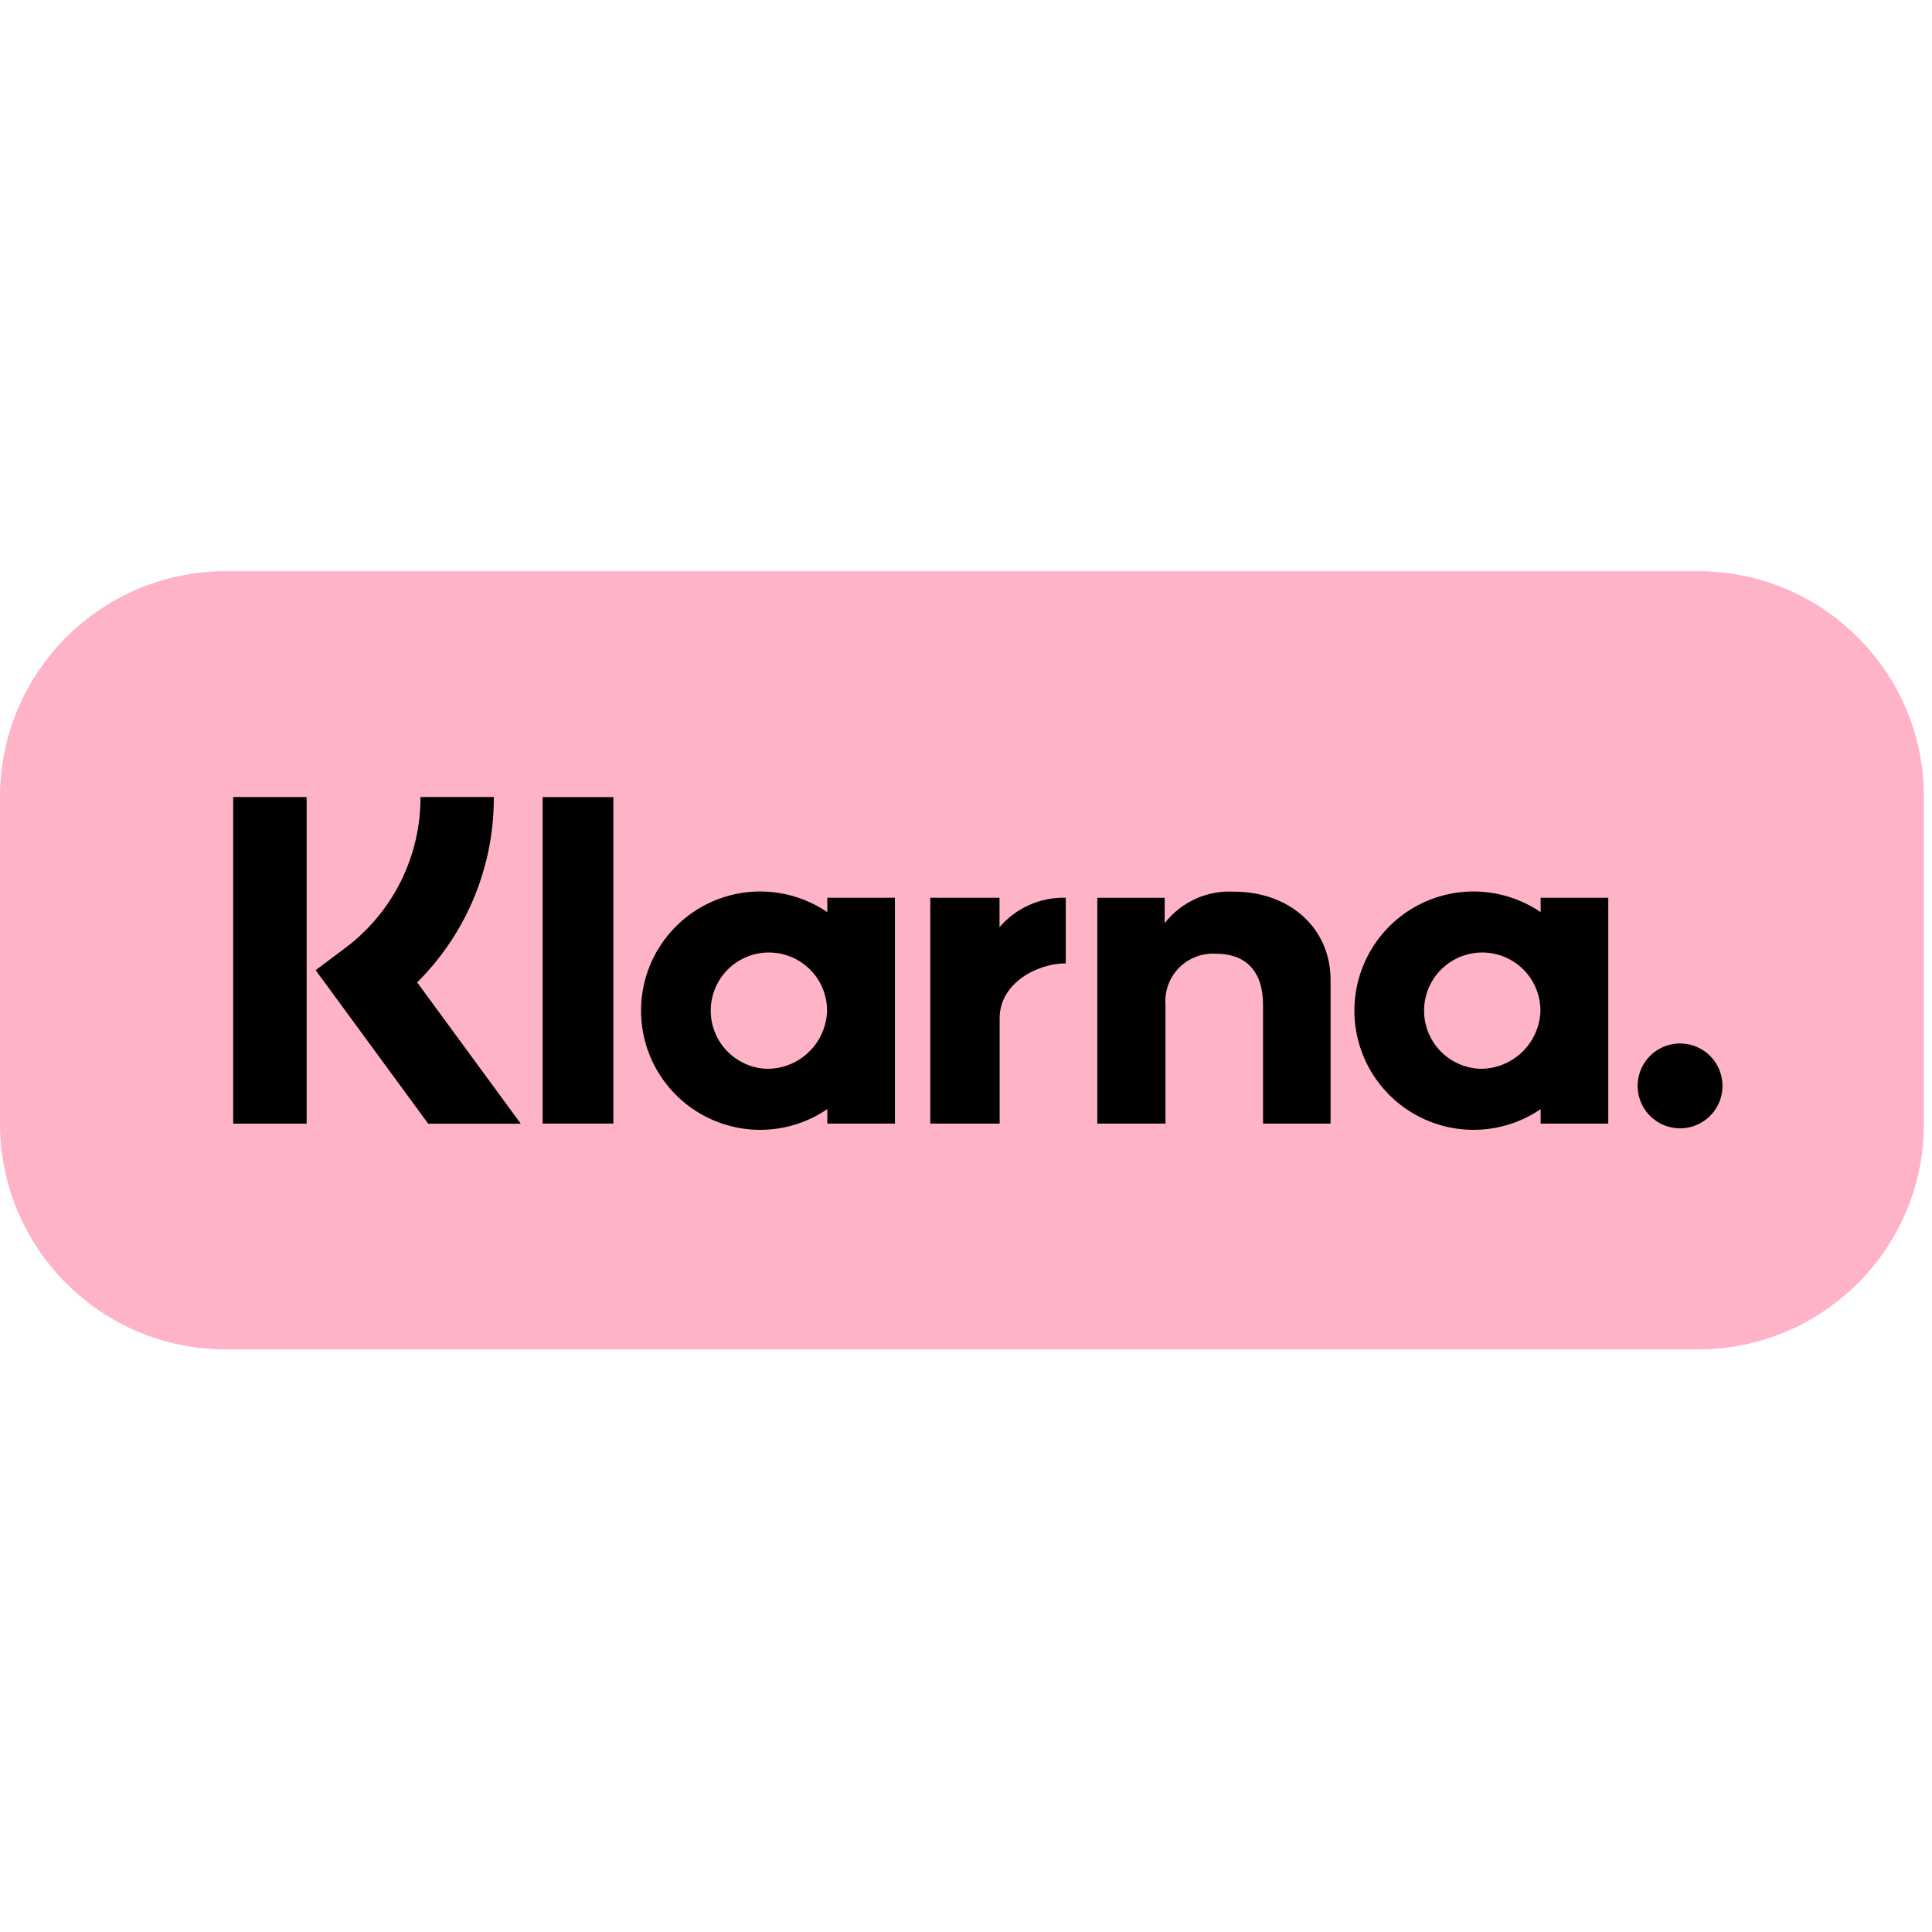
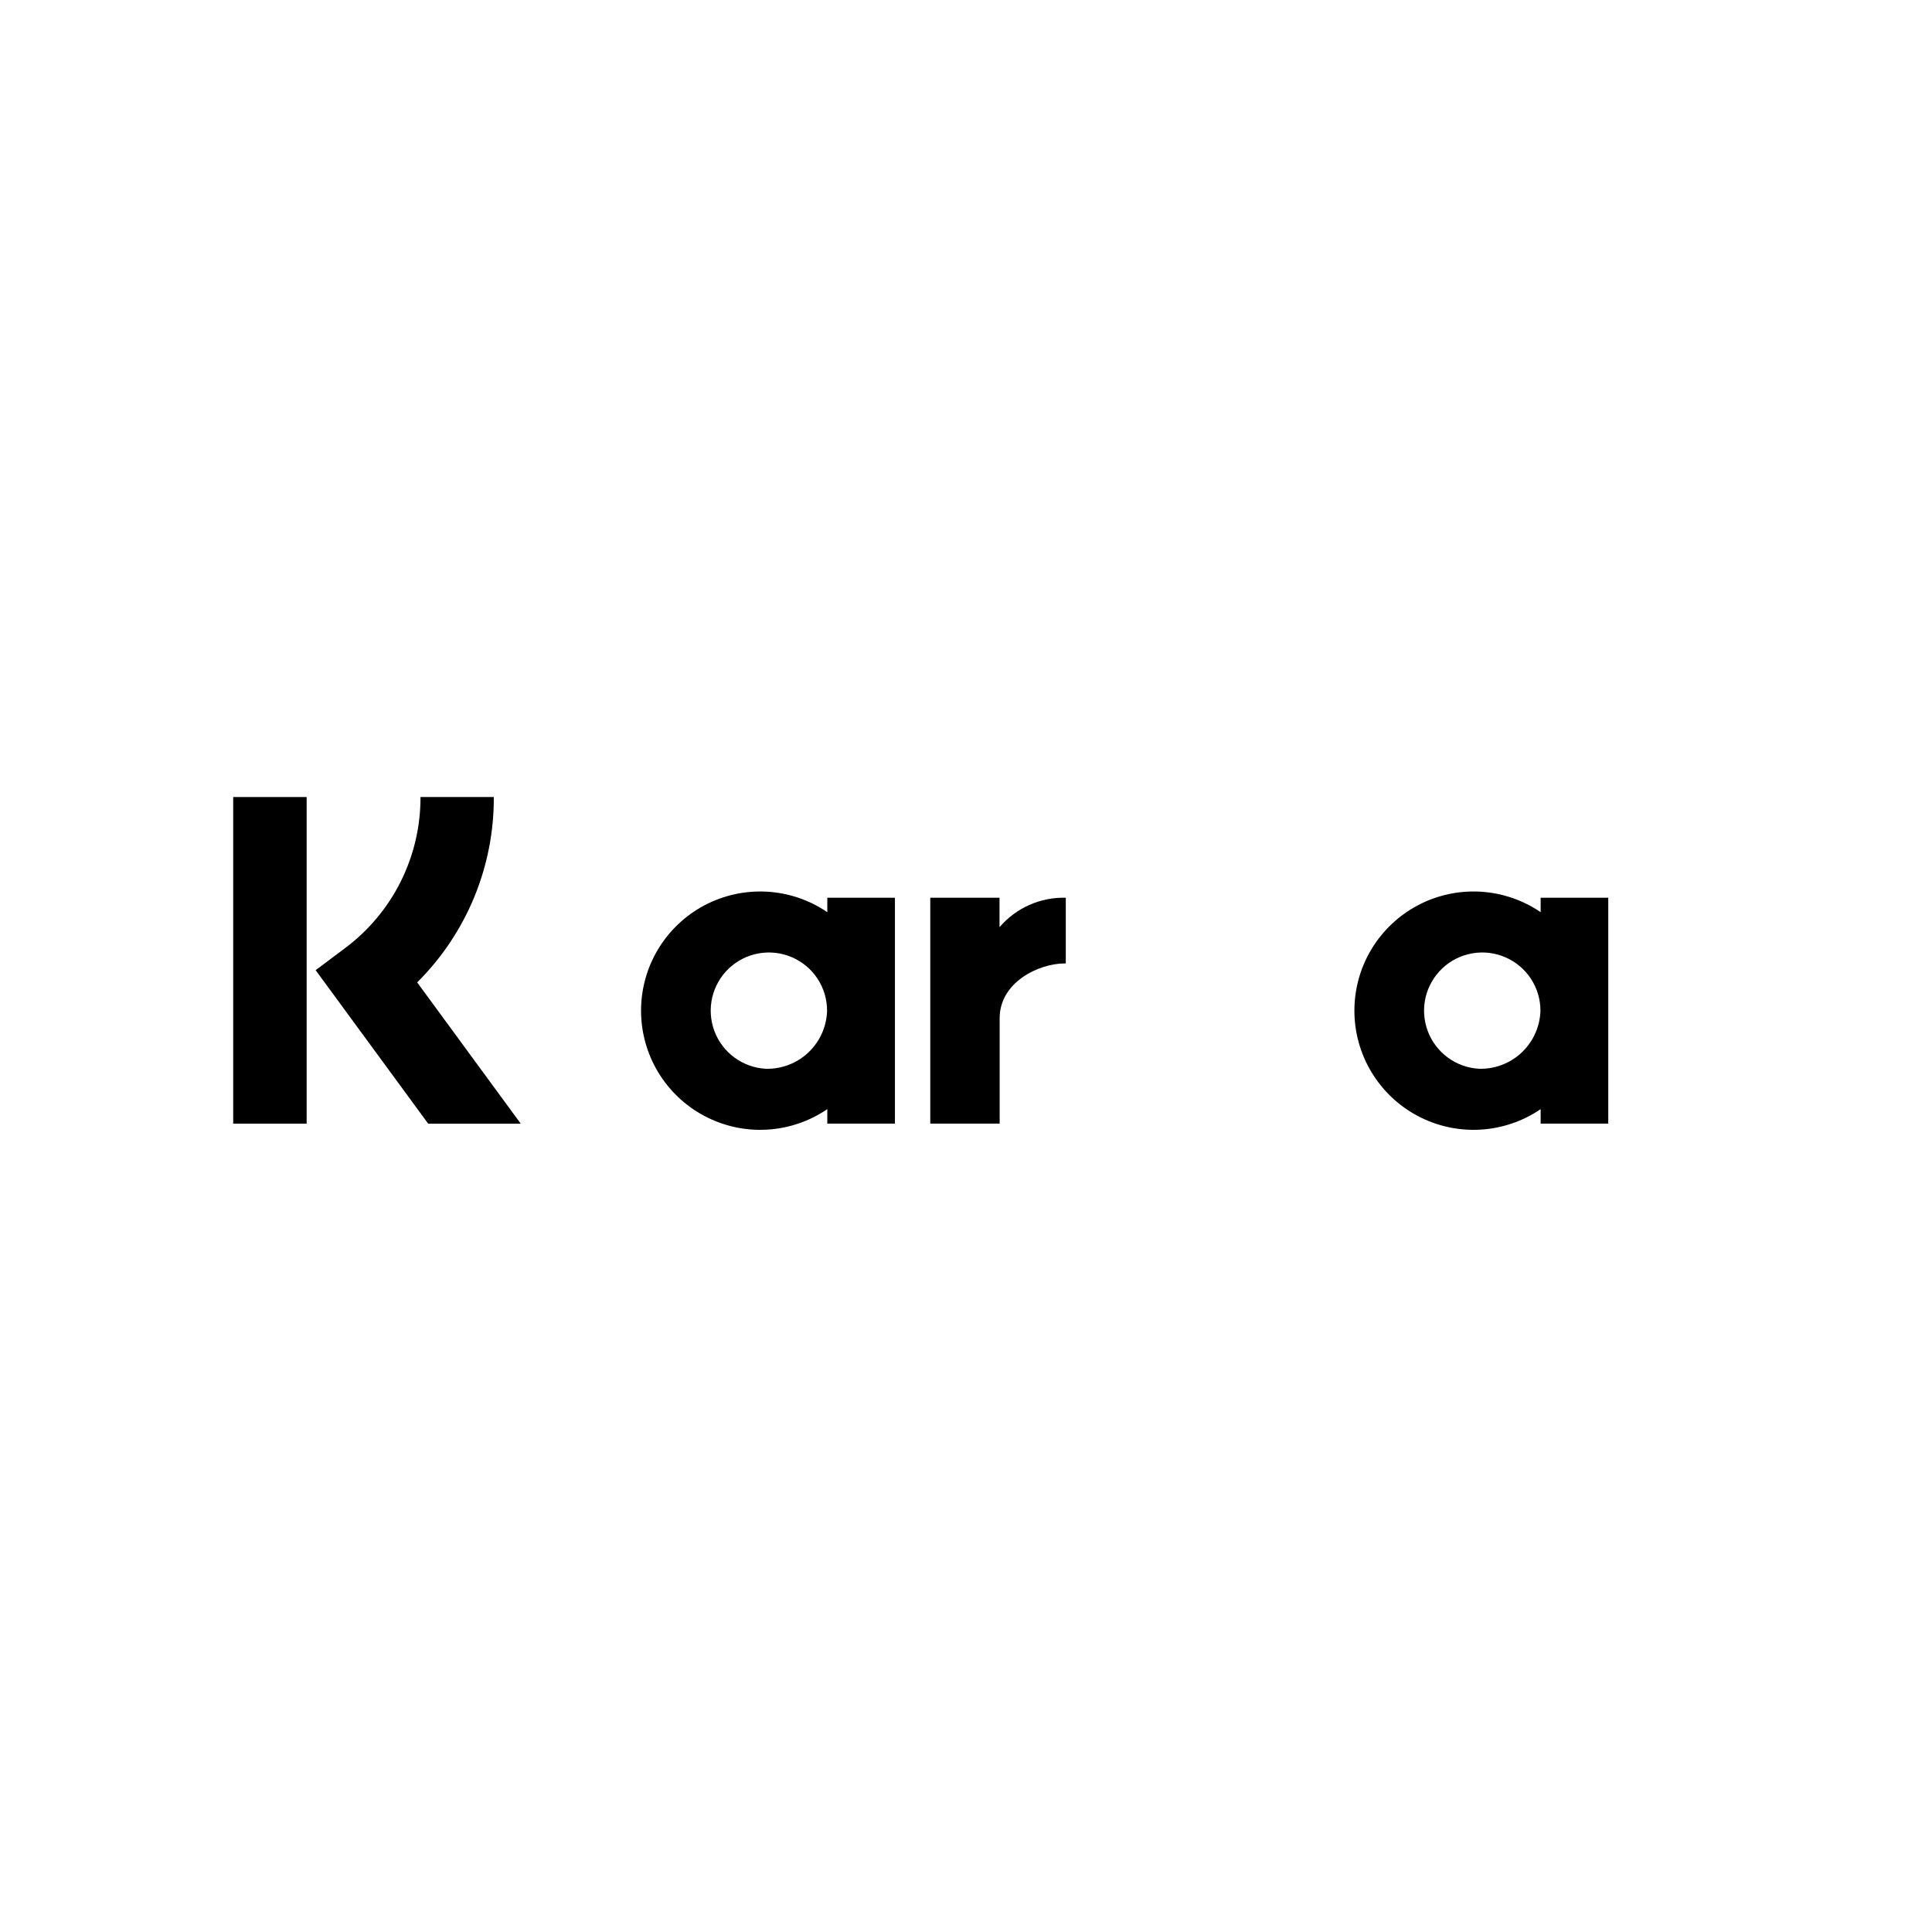
<svg xmlns="http://www.w3.org/2000/svg" width="57" height="57" viewBox="0 0 57 57" fill="none">
  <g clip-path="url(#clip0_2392_3242)">
-     <path d="M50.1 16.852H6.663C2.983 16.852 0 19.835 0 23.515V33.149C0 36.829 2.983 39.812 6.663 39.812H50.1C53.78 39.812 56.763 36.829 56.763 33.149V23.515C56.763 19.835 53.78 16.852 50.1 16.852Z" fill="#FFB3C7" />
    <path d="M45.454 26.912C44.926 26.552 44.309 26.343 43.671 26.307C43.032 26.271 42.396 26.411 41.831 26.709C41.266 27.008 40.793 27.456 40.463 28.003C40.133 28.551 39.959 29.178 39.959 29.818C39.959 30.457 40.133 31.084 40.463 31.632C40.793 32.18 41.266 32.627 41.831 32.926C42.396 33.225 43.032 33.364 43.671 33.328C44.309 33.292 44.926 33.083 45.454 32.723V33.149H47.449V26.486H45.454V26.912ZM43.64 31.532C43.305 31.514 42.982 31.398 42.712 31.199C42.442 31 42.236 30.726 42.12 30.411C42.004 30.096 41.983 29.754 42.059 29.427C42.136 29.1 42.306 28.803 42.55 28.572C42.793 28.341 43.099 28.187 43.43 28.128C43.76 28.069 44.101 28.108 44.409 28.241C44.717 28.373 44.98 28.593 45.165 28.873C45.349 29.154 45.448 29.482 45.448 29.818C45.435 30.285 45.237 30.727 44.898 31.049C44.559 31.37 44.107 31.544 43.64 31.532Z" fill="black" />
-     <path d="M18.096 23.517H16.009V33.149H18.096V23.517Z" fill="black" />
-     <path d="M36.416 26.307C36.023 26.284 35.631 26.356 35.273 26.518C34.915 26.68 34.602 26.927 34.361 27.237V26.487H32.374V33.149H34.385V29.648C34.369 29.447 34.397 29.244 34.467 29.055C34.536 28.866 34.646 28.694 34.788 28.55C34.93 28.407 35.102 28.296 35.29 28.225C35.479 28.154 35.681 28.125 35.882 28.138C36.759 28.138 37.263 28.662 37.263 29.634V33.149H39.256V28.912C39.256 27.361 38.023 26.307 36.416 26.307Z" fill="black" />
    <path d="M24.408 26.912C23.88 26.552 23.263 26.343 22.625 26.307C21.986 26.271 21.351 26.411 20.785 26.709C20.22 27.008 19.747 27.456 19.417 28.003C19.087 28.551 18.913 29.178 18.913 29.818C18.913 30.457 19.087 31.084 19.417 31.632C19.747 32.18 20.22 32.627 20.785 32.926C21.351 33.225 21.986 33.364 22.625 33.328C23.263 33.292 23.88 33.083 24.408 32.723V33.149H26.403V26.486H24.408V26.912ZM22.594 31.532C22.259 31.514 21.936 31.398 21.666 31.199C21.396 31 21.19 30.726 21.074 30.411C20.958 30.096 20.937 29.754 21.013 29.427C21.09 29.1 21.26 28.803 21.503 28.572C21.747 28.341 22.053 28.187 22.383 28.128C22.714 28.069 23.054 28.108 23.363 28.241C23.671 28.373 23.934 28.593 24.119 28.873C24.303 29.154 24.401 29.482 24.401 29.818C24.389 30.285 24.191 30.727 23.852 31.049C23.513 31.37 23.061 31.544 22.594 31.532H22.594Z" fill="black" />
    <path d="M29.489 27.354V26.486H27.446V33.149H29.493V30.038C29.493 28.989 30.631 28.424 31.42 28.424C31.428 28.424 31.436 28.425 31.444 28.425V26.486C31.074 26.476 30.706 26.549 30.368 26.699C30.03 26.849 29.73 27.073 29.489 27.354Z" fill="black" />
-     <path d="M49.567 30.785C49.319 30.785 49.077 30.859 48.871 30.996C48.666 31.134 48.505 31.329 48.41 31.558C48.316 31.787 48.291 32.039 48.339 32.282C48.387 32.525 48.507 32.748 48.682 32.923C48.857 33.098 49.08 33.217 49.323 33.265C49.566 33.314 49.818 33.289 50.046 33.194C50.275 33.099 50.471 32.939 50.608 32.733C50.746 32.527 50.819 32.285 50.819 32.037C50.819 31.873 50.787 31.71 50.724 31.558C50.661 31.406 50.569 31.268 50.453 31.152C50.336 31.036 50.198 30.943 50.046 30.88C49.894 30.817 49.731 30.785 49.567 30.785Z" fill="black" />
    <path d="M14.569 23.515H12.406C12.409 24.382 12.208 25.239 11.82 26.014C11.431 26.79 10.866 27.464 10.169 27.981L9.312 28.623L12.633 33.152H15.364L12.308 28.984C13.028 28.268 13.599 27.416 13.988 26.477C14.376 25.538 14.574 24.531 14.569 23.515Z" fill="black" />
    <path d="M9.047 23.515H6.88V33.151H9.047V23.515Z" fill="black" />
  </g>
  <defs>
    <clipPath id="clip0_2392_3242">
      <rect width="56.763" height="56.763" fill="white" />
    </clipPath>
  </defs>
</svg>